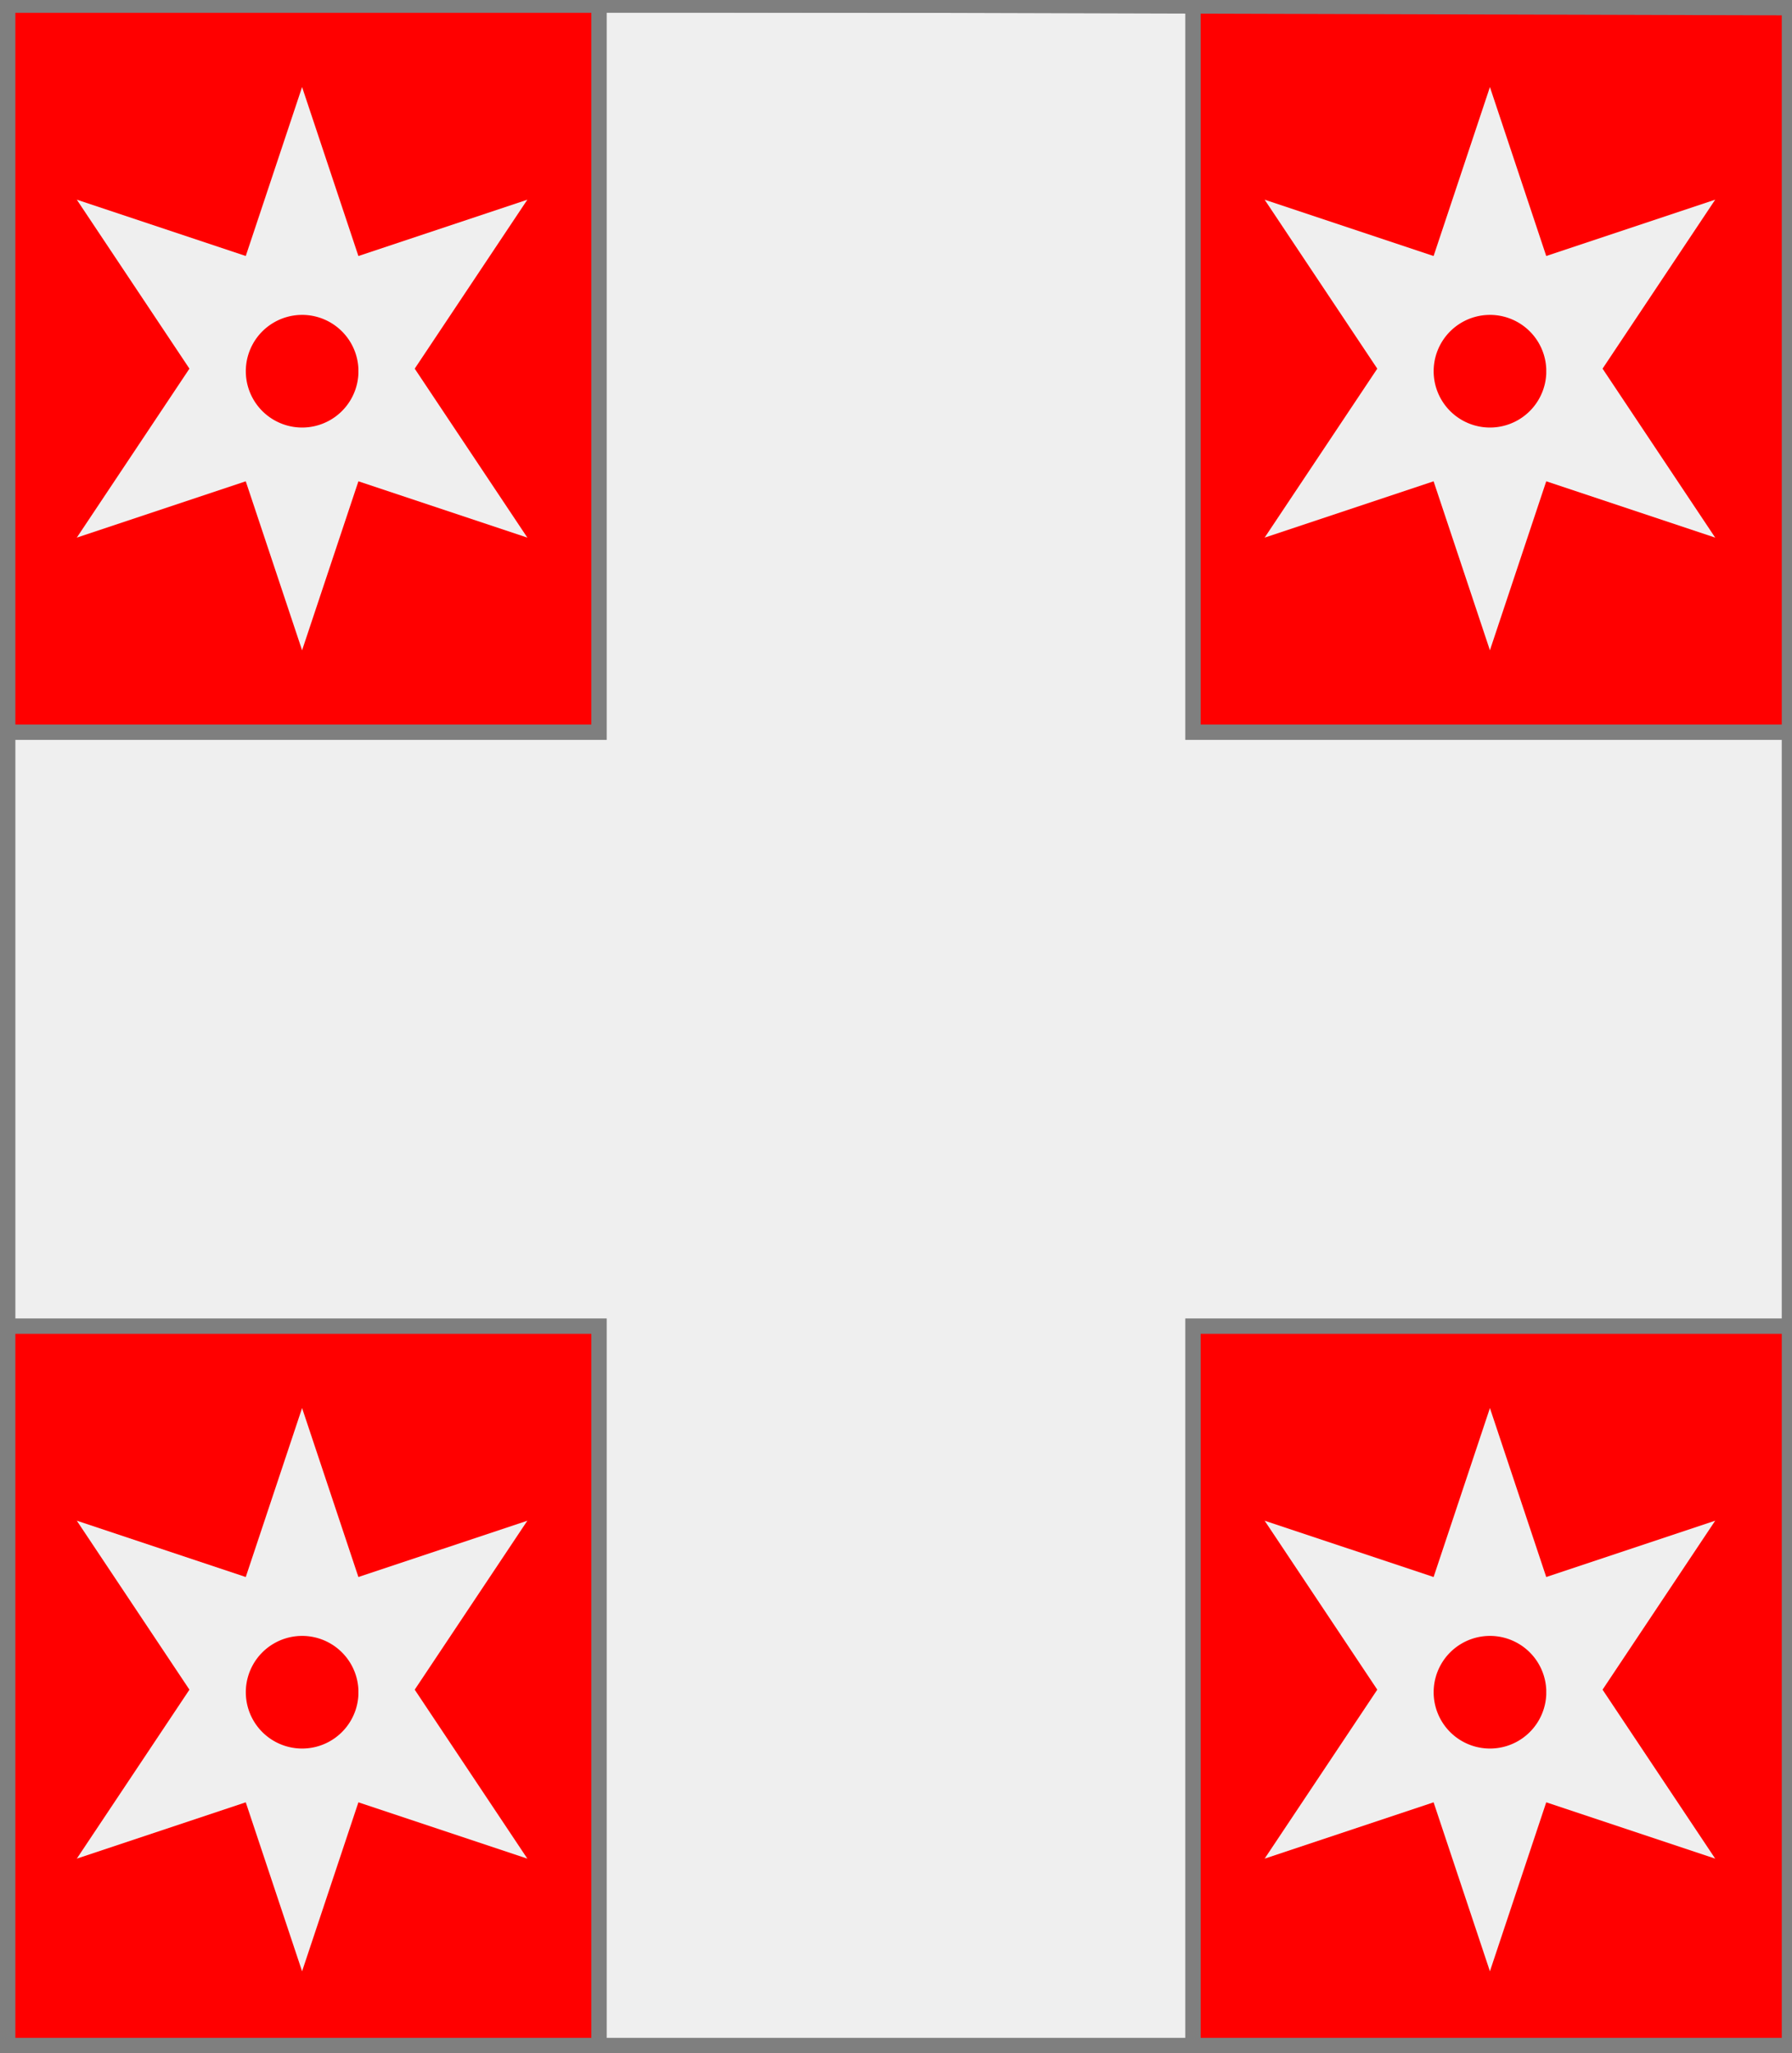
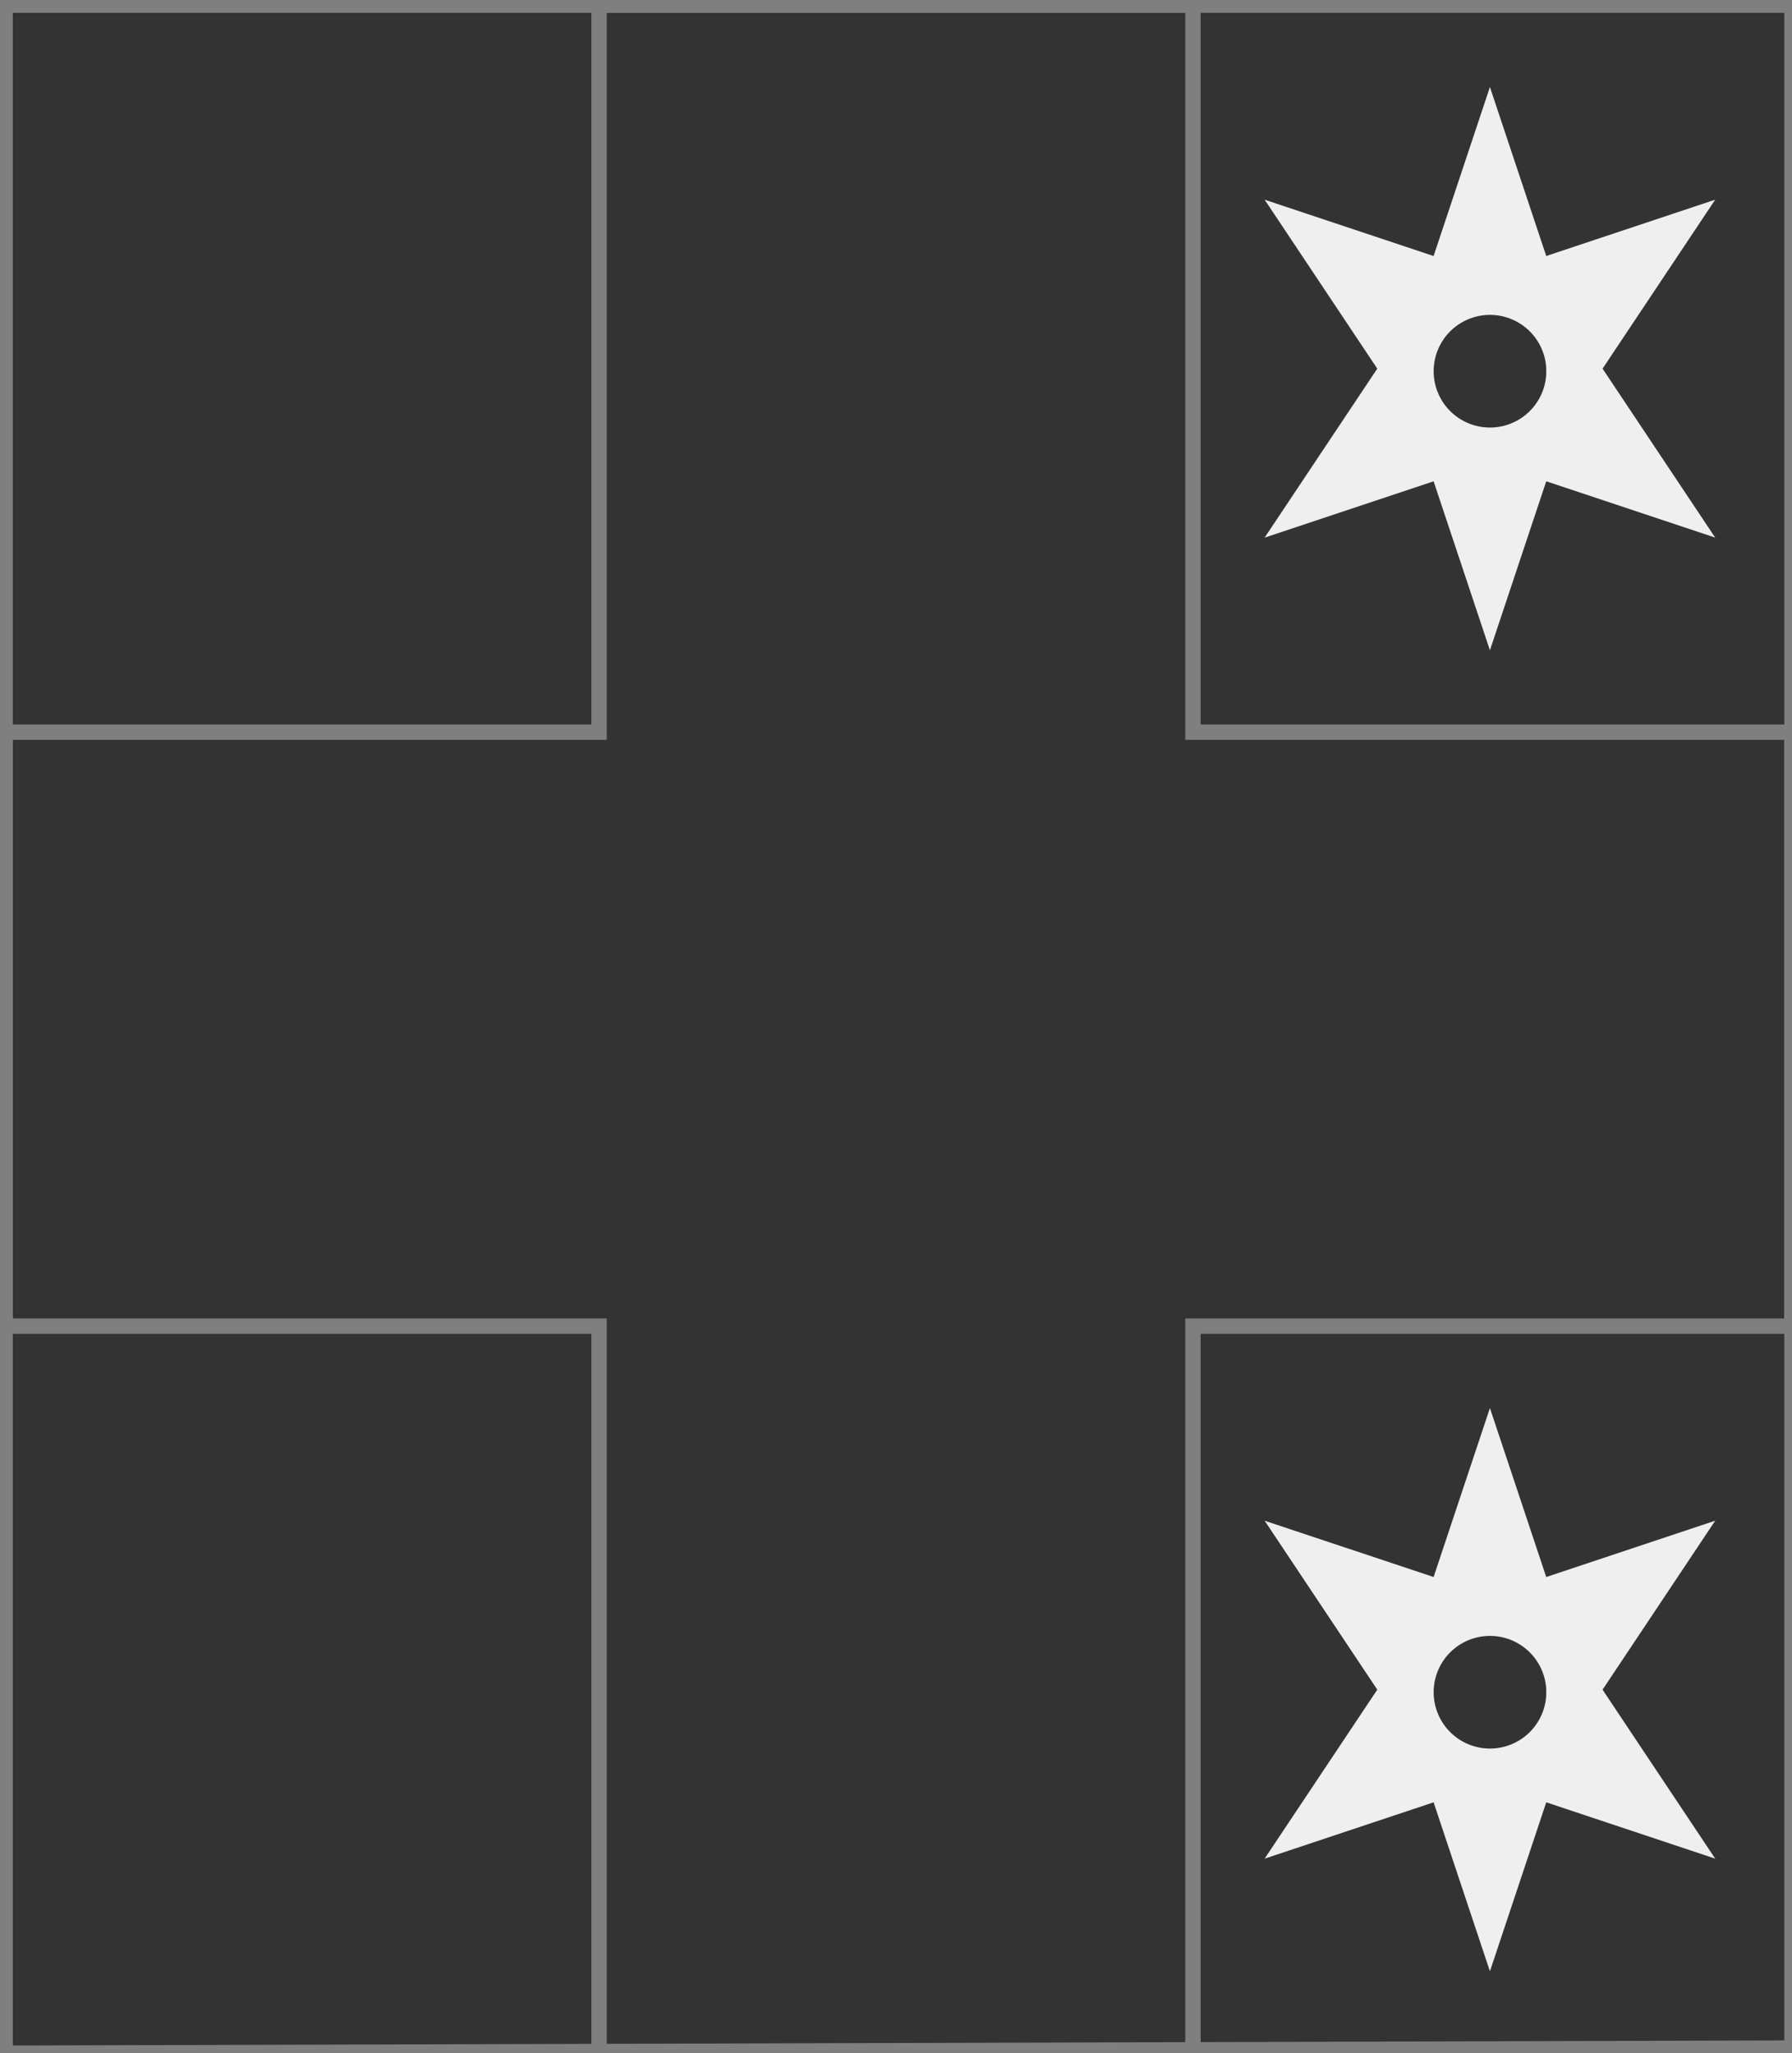
<svg xmlns="http://www.w3.org/2000/svg" width="350" height="401" xml:lang="fr">
  <rect width="100%" height="100%" fill="#333333" stroke="none" />
  <g>
    <g>
-       <polygon points="1,401 350,400 350,1 1,1 " fill="#ff0000" />
      <polygon points="1,401 350,400 350,1 1,1 " stroke="#7f7f7f" stroke-width="3" fill-opacity="0.0" />
    </g>
    <g>
      <g>
-         <polygon points="117,1 233,1 233,143 350,143 350,259 233,259 233,401 117,401 117,259 1,259 1,143 117,143 " fill="#efefef" />
        <polygon points="117,1 233,1 233,143 350,143 350,259 233,259 233,401 117,401 117,259 1,259 1,143 117,143 " stroke="#7f7f7f" stroke-width="3" fill-opacity="0.0" />
      </g>
-       <path d="M 59,17 L 70,50 L 103,39 L 81,72 L 103,105 L 70,94 L 59,127 L 48,94 L 15,105 L 37,72 L 15,39 L 48,50 M 70,72 A 11,11 0 1,0 70,73 " fill="#efefef" />
      <path d="M 291,17 L 302,50 L 335,39 L 313,72 L 335,105 L 302,94 L 291,127 L 280,94 L 247,105 L 269,72 L 247,39 L 280,50 M 302,72 A 11,11 0 1,0 302,73 " fill="#efefef" />
-       <path d="M 59,275 L 70,308 L 103,297 L 81,330 L 103,363 L 70,352 L 59,385 L 48,352 L 15,363 L 37,330 L 15,297 L 48,308 M 70,330 A 11,11 0 1,0 70,331 " fill="#efefef" />
      <path d="M 291,275 L 302,308 L 335,297 L 313,330 L 335,363 L 302,352 L 291,385 L 280,352 L 247,363 L 269,330 L 247,297 L 280,308 M 302,330 A 11,11 0 1,0 302,331 " fill="#efefef" />
    </g>
  </g>
-   <polygon points="1,0 350,1 350,400 1,400 " stroke="#7f7f7f" stroke-width="4" fill-opacity="0.0" />
</svg>